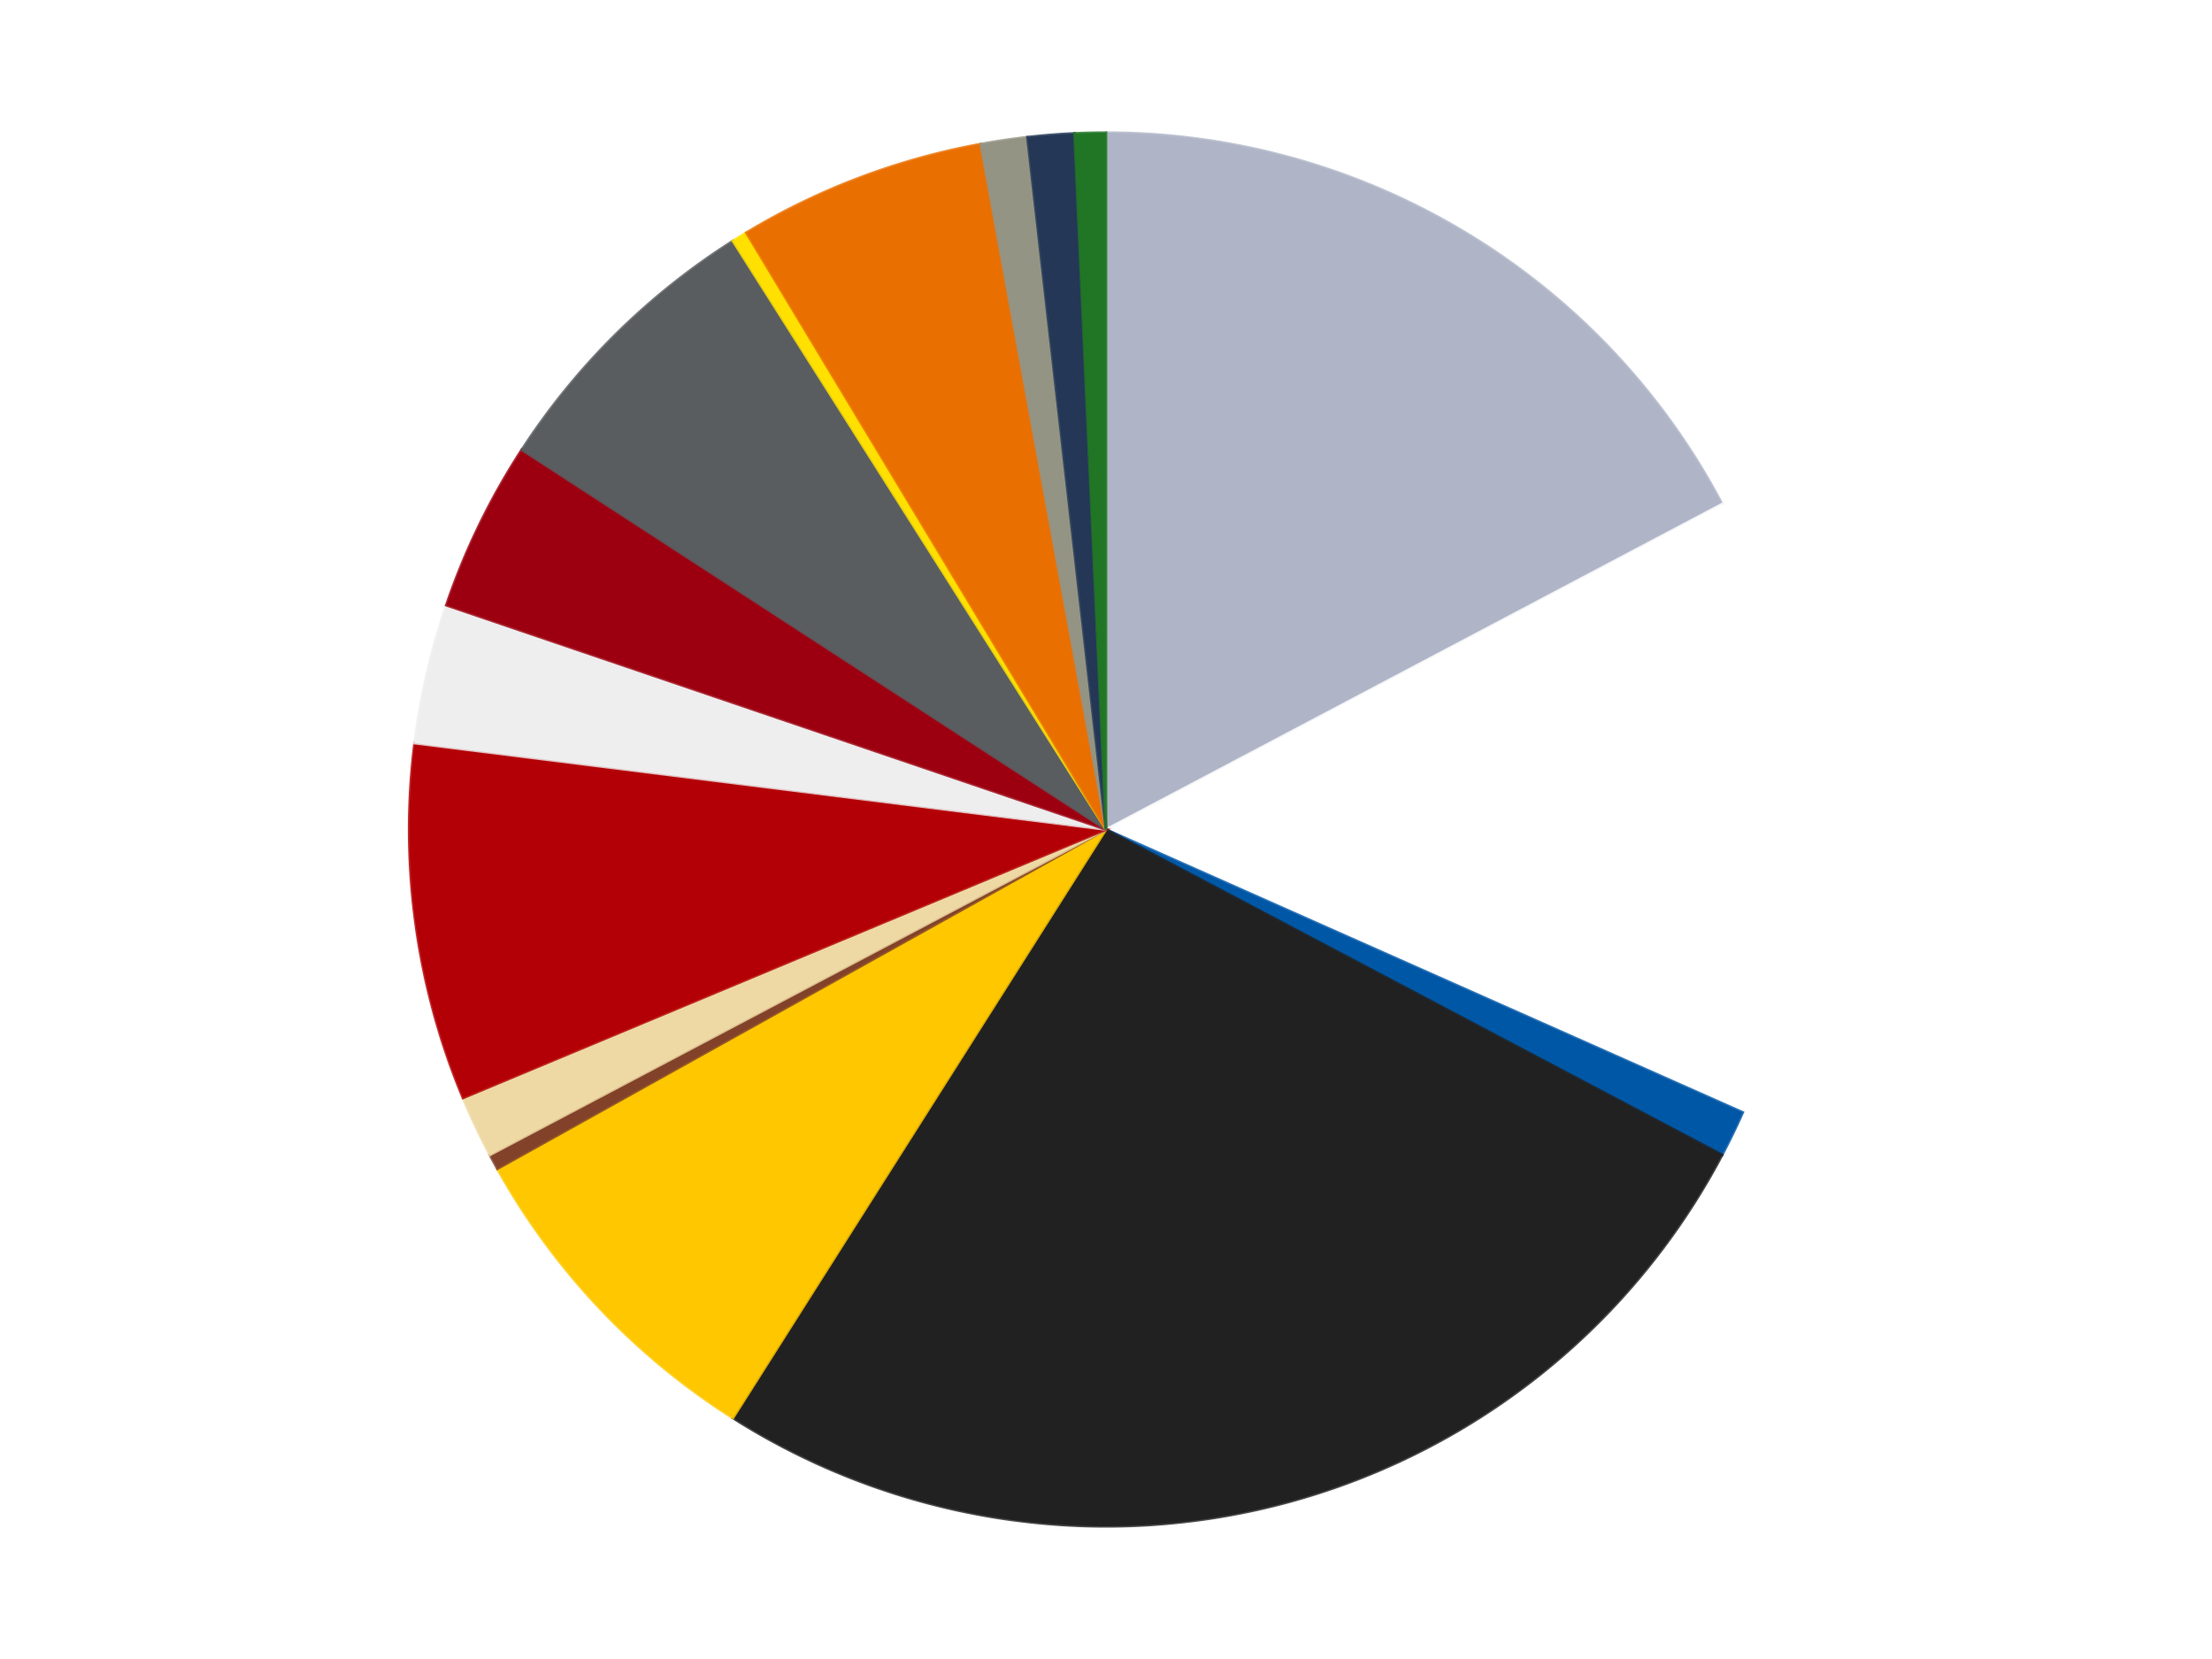
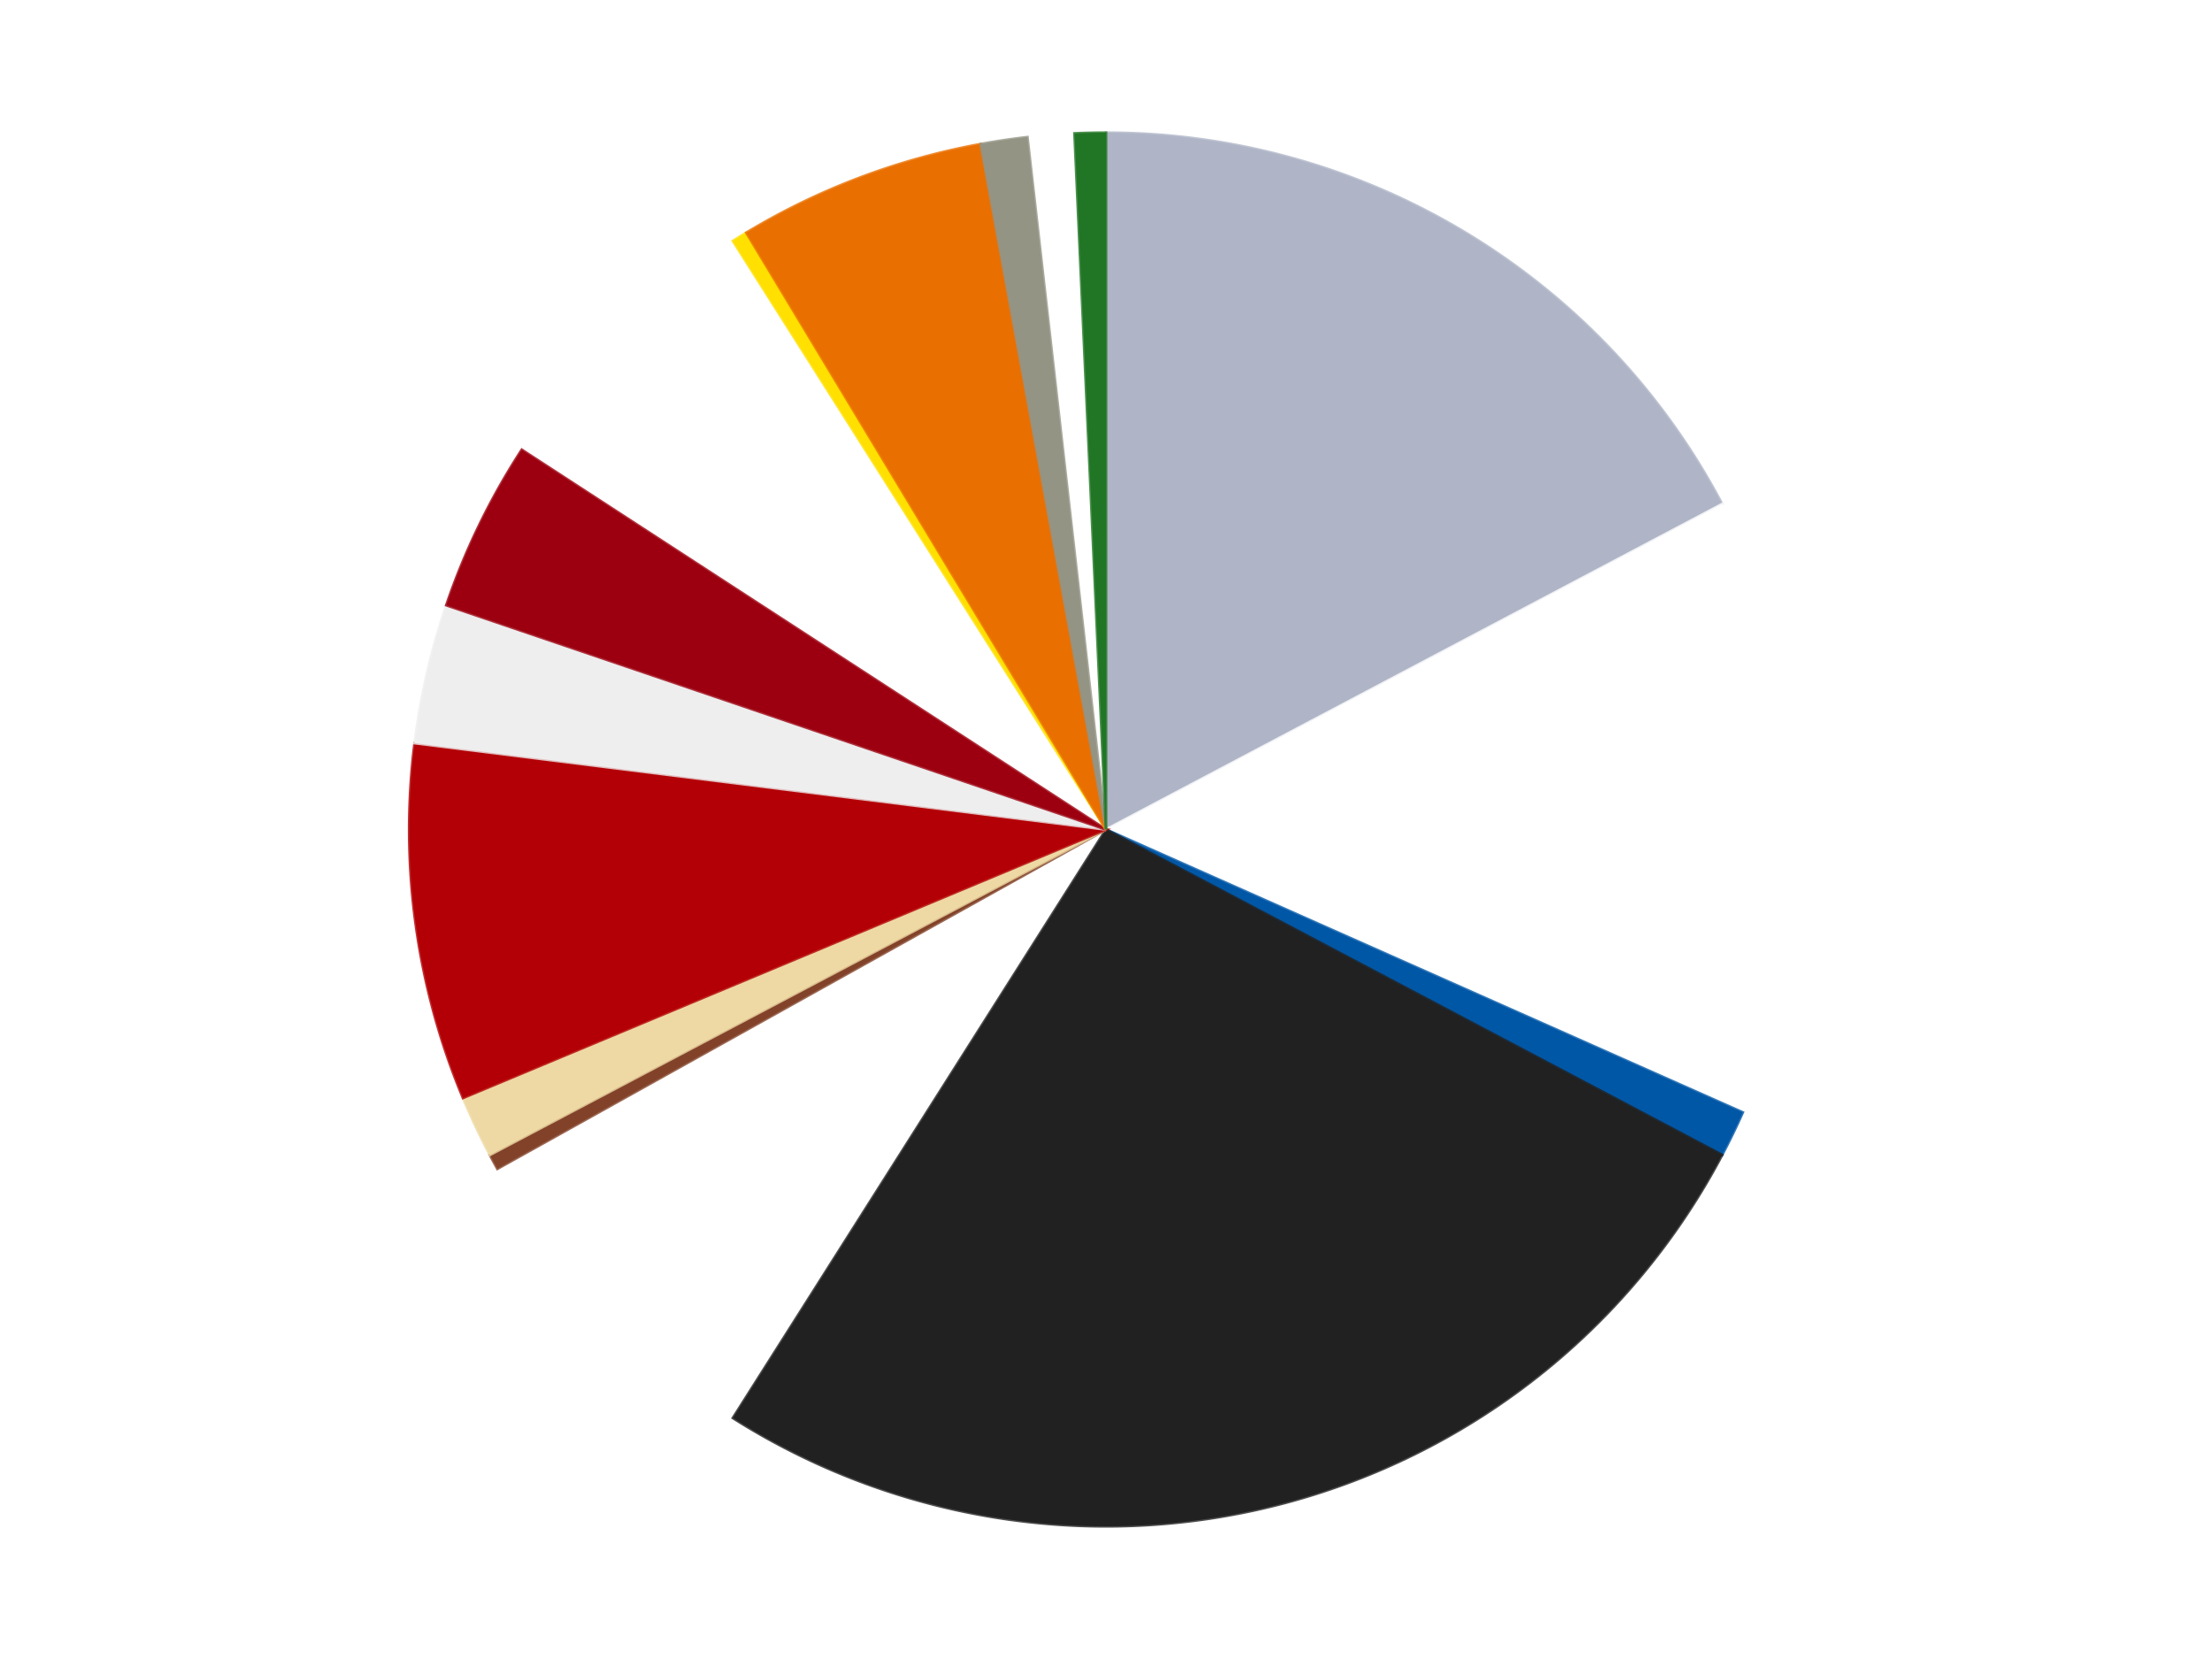
<svg xmlns="http://www.w3.org/2000/svg" xmlns:xlink="http://www.w3.org/1999/xlink" id="chart-6313ee4e-6f21-4888-9d65-1fb716daac6b" class="pygal-chart" viewBox="0 0 800 600">
  <defs>
    <style type="text/css">#chart-6313ee4e-6f21-4888-9d65-1fb716daac6b{-webkit-user-select:none;-webkit-font-smoothing:antialiased;font-family:Consolas,"Liberation Mono",Menlo,Courier,monospace}#chart-6313ee4e-6f21-4888-9d65-1fb716daac6b .title{font-family:Consolas,"Liberation Mono",Menlo,Courier,monospace;font-size:16px}#chart-6313ee4e-6f21-4888-9d65-1fb716daac6b .legends .legend text{font-family:Consolas,"Liberation Mono",Menlo,Courier,monospace;font-size:14px}#chart-6313ee4e-6f21-4888-9d65-1fb716daac6b .axis text{font-family:Consolas,"Liberation Mono",Menlo,Courier,monospace;font-size:10px}#chart-6313ee4e-6f21-4888-9d65-1fb716daac6b .axis text.major{font-family:Consolas,"Liberation Mono",Menlo,Courier,monospace;font-size:10px}#chart-6313ee4e-6f21-4888-9d65-1fb716daac6b .text-overlay text.value{font-family:Consolas,"Liberation Mono",Menlo,Courier,monospace;font-size:16px}#chart-6313ee4e-6f21-4888-9d65-1fb716daac6b .text-overlay text.label{font-family:Consolas,"Liberation Mono",Menlo,Courier,monospace;font-size:10px}#chart-6313ee4e-6f21-4888-9d65-1fb716daac6b .tooltip{font-family:Consolas,"Liberation Mono",Menlo,Courier,monospace;font-size:14px}#chart-6313ee4e-6f21-4888-9d65-1fb716daac6b text.no_data{font-family:Consolas,"Liberation Mono",Menlo,Courier,monospace;font-size:64px}
#chart-6313ee4e-6f21-4888-9d65-1fb716daac6b{background-color:transparent}#chart-6313ee4e-6f21-4888-9d65-1fb716daac6b path,#chart-6313ee4e-6f21-4888-9d65-1fb716daac6b line,#chart-6313ee4e-6f21-4888-9d65-1fb716daac6b rect,#chart-6313ee4e-6f21-4888-9d65-1fb716daac6b circle{-webkit-transition:150ms;-moz-transition:150ms;transition:150ms}#chart-6313ee4e-6f21-4888-9d65-1fb716daac6b .graph &gt; .background{fill:transparent}#chart-6313ee4e-6f21-4888-9d65-1fb716daac6b .plot &gt; .background{fill:transparent}#chart-6313ee4e-6f21-4888-9d65-1fb716daac6b .graph{fill:rgba(0,0,0,.87)}#chart-6313ee4e-6f21-4888-9d65-1fb716daac6b text.no_data{fill:rgba(0,0,0,1)}#chart-6313ee4e-6f21-4888-9d65-1fb716daac6b .title{fill:rgba(0,0,0,1)}#chart-6313ee4e-6f21-4888-9d65-1fb716daac6b .legends .legend text{fill:rgba(0,0,0,.87)}#chart-6313ee4e-6f21-4888-9d65-1fb716daac6b .legends .legend:hover text{fill:rgba(0,0,0,1)}#chart-6313ee4e-6f21-4888-9d65-1fb716daac6b .axis .line{stroke:rgba(0,0,0,1)}#chart-6313ee4e-6f21-4888-9d65-1fb716daac6b .axis .guide.line{stroke:rgba(0,0,0,.54)}#chart-6313ee4e-6f21-4888-9d65-1fb716daac6b .axis .major.line{stroke:rgba(0,0,0,.87)}#chart-6313ee4e-6f21-4888-9d65-1fb716daac6b .axis text.major{fill:rgba(0,0,0,1)}#chart-6313ee4e-6f21-4888-9d65-1fb716daac6b .axis.y .guides:hover .guide.line,#chart-6313ee4e-6f21-4888-9d65-1fb716daac6b .line-graph .axis.x .guides:hover .guide.line,#chart-6313ee4e-6f21-4888-9d65-1fb716daac6b .stackedline-graph .axis.x .guides:hover .guide.line,#chart-6313ee4e-6f21-4888-9d65-1fb716daac6b .xy-graph .axis.x .guides:hover .guide.line{stroke:rgba(0,0,0,1)}#chart-6313ee4e-6f21-4888-9d65-1fb716daac6b .axis .guides:hover text{fill:rgba(0,0,0,1)}#chart-6313ee4e-6f21-4888-9d65-1fb716daac6b .reactive{fill-opacity:1.0;stroke-opacity:.8;stroke-width:1}#chart-6313ee4e-6f21-4888-9d65-1fb716daac6b .ci{stroke:rgba(0,0,0,.87)}#chart-6313ee4e-6f21-4888-9d65-1fb716daac6b .reactive.active,#chart-6313ee4e-6f21-4888-9d65-1fb716daac6b .active .reactive{fill-opacity:0.6;stroke-opacity:.9;stroke-width:4}#chart-6313ee4e-6f21-4888-9d65-1fb716daac6b .ci .reactive.active{stroke-width:1.5}#chart-6313ee4e-6f21-4888-9d65-1fb716daac6b .series text{fill:rgba(0,0,0,1)}#chart-6313ee4e-6f21-4888-9d65-1fb716daac6b .tooltip rect{fill:transparent;stroke:rgba(0,0,0,1);-webkit-transition:opacity 150ms;-moz-transition:opacity 150ms;transition:opacity 150ms}#chart-6313ee4e-6f21-4888-9d65-1fb716daac6b .tooltip .label{fill:rgba(0,0,0,.87)}#chart-6313ee4e-6f21-4888-9d65-1fb716daac6b .tooltip .label{fill:rgba(0,0,0,.87)}#chart-6313ee4e-6f21-4888-9d65-1fb716daac6b .tooltip .legend{font-size:.8em;fill:rgba(0,0,0,.54)}#chart-6313ee4e-6f21-4888-9d65-1fb716daac6b .tooltip .x_label{font-size:.6em;fill:rgba(0,0,0,1)}#chart-6313ee4e-6f21-4888-9d65-1fb716daac6b .tooltip .xlink{font-size:.5em;text-decoration:underline}#chart-6313ee4e-6f21-4888-9d65-1fb716daac6b .tooltip .value{font-size:1.5em}#chart-6313ee4e-6f21-4888-9d65-1fb716daac6b .bound{font-size:.5em}#chart-6313ee4e-6f21-4888-9d65-1fb716daac6b .max-value{font-size:.75em;fill:rgba(0,0,0,.54)}#chart-6313ee4e-6f21-4888-9d65-1fb716daac6b .map-element{fill:transparent;stroke:rgba(0,0,0,.54) !important}#chart-6313ee4e-6f21-4888-9d65-1fb716daac6b .map-element .reactive{fill-opacity:inherit;stroke-opacity:inherit}#chart-6313ee4e-6f21-4888-9d65-1fb716daac6b .color-0,#chart-6313ee4e-6f21-4888-9d65-1fb716daac6b .color-0 a:visited{stroke:#F44336;fill:#F44336}#chart-6313ee4e-6f21-4888-9d65-1fb716daac6b .color-1,#chart-6313ee4e-6f21-4888-9d65-1fb716daac6b .color-1 a:visited{stroke:#3F51B5;fill:#3F51B5}#chart-6313ee4e-6f21-4888-9d65-1fb716daac6b .color-2,#chart-6313ee4e-6f21-4888-9d65-1fb716daac6b .color-2 a:visited{stroke:#009688;fill:#009688}#chart-6313ee4e-6f21-4888-9d65-1fb716daac6b .color-3,#chart-6313ee4e-6f21-4888-9d65-1fb716daac6b .color-3 a:visited{stroke:#FFC107;fill:#FFC107}#chart-6313ee4e-6f21-4888-9d65-1fb716daac6b .color-4,#chart-6313ee4e-6f21-4888-9d65-1fb716daac6b .color-4 a:visited{stroke:#FF5722;fill:#FF5722}#chart-6313ee4e-6f21-4888-9d65-1fb716daac6b .color-5,#chart-6313ee4e-6f21-4888-9d65-1fb716daac6b .color-5 a:visited{stroke:#9C27B0;fill:#9C27B0}#chart-6313ee4e-6f21-4888-9d65-1fb716daac6b .color-6,#chart-6313ee4e-6f21-4888-9d65-1fb716daac6b .color-6 a:visited{stroke:#03A9F4;fill:#03A9F4}#chart-6313ee4e-6f21-4888-9d65-1fb716daac6b .color-7,#chart-6313ee4e-6f21-4888-9d65-1fb716daac6b .color-7 a:visited{stroke:#8BC34A;fill:#8BC34A}#chart-6313ee4e-6f21-4888-9d65-1fb716daac6b .color-8,#chart-6313ee4e-6f21-4888-9d65-1fb716daac6b .color-8 a:visited{stroke:#FF9800;fill:#FF9800}#chart-6313ee4e-6f21-4888-9d65-1fb716daac6b .color-9,#chart-6313ee4e-6f21-4888-9d65-1fb716daac6b .color-9 a:visited{stroke:#E91E63;fill:#E91E63}#chart-6313ee4e-6f21-4888-9d65-1fb716daac6b .color-10,#chart-6313ee4e-6f21-4888-9d65-1fb716daac6b .color-10 a:visited{stroke:#2196F3;fill:#2196F3}#chart-6313ee4e-6f21-4888-9d65-1fb716daac6b .color-11,#chart-6313ee4e-6f21-4888-9d65-1fb716daac6b .color-11 a:visited{stroke:#4CAF50;fill:#4CAF50}#chart-6313ee4e-6f21-4888-9d65-1fb716daac6b .color-12,#chart-6313ee4e-6f21-4888-9d65-1fb716daac6b .color-12 a:visited{stroke:#FFEB3B;fill:#FFEB3B}#chart-6313ee4e-6f21-4888-9d65-1fb716daac6b .color-13,#chart-6313ee4e-6f21-4888-9d65-1fb716daac6b .color-13 a:visited{stroke:#673AB7;fill:#673AB7}#chart-6313ee4e-6f21-4888-9d65-1fb716daac6b .color-14,#chart-6313ee4e-6f21-4888-9d65-1fb716daac6b .color-14 a:visited{stroke:#00BCD4;fill:#00BCD4}#chart-6313ee4e-6f21-4888-9d65-1fb716daac6b .color-15,#chart-6313ee4e-6f21-4888-9d65-1fb716daac6b .color-15 a:visited{stroke:#CDDC39;fill:#CDDC39}#chart-6313ee4e-6f21-4888-9d65-1fb716daac6b .text-overlay .color-0 text{fill:black}#chart-6313ee4e-6f21-4888-9d65-1fb716daac6b .text-overlay .color-1 text{fill:black}#chart-6313ee4e-6f21-4888-9d65-1fb716daac6b .text-overlay .color-2 text{fill:black}#chart-6313ee4e-6f21-4888-9d65-1fb716daac6b .text-overlay .color-3 text{fill:black}#chart-6313ee4e-6f21-4888-9d65-1fb716daac6b .text-overlay .color-4 text{fill:black}#chart-6313ee4e-6f21-4888-9d65-1fb716daac6b .text-overlay .color-5 text{fill:black}#chart-6313ee4e-6f21-4888-9d65-1fb716daac6b .text-overlay .color-6 text{fill:black}#chart-6313ee4e-6f21-4888-9d65-1fb716daac6b .text-overlay .color-7 text{fill:black}#chart-6313ee4e-6f21-4888-9d65-1fb716daac6b .text-overlay .color-8 text{fill:black}#chart-6313ee4e-6f21-4888-9d65-1fb716daac6b .text-overlay .color-9 text{fill:black}#chart-6313ee4e-6f21-4888-9d65-1fb716daac6b .text-overlay .color-10 text{fill:black}#chart-6313ee4e-6f21-4888-9d65-1fb716daac6b .text-overlay .color-11 text{fill:black}#chart-6313ee4e-6f21-4888-9d65-1fb716daac6b .text-overlay .color-12 text{fill:black}#chart-6313ee4e-6f21-4888-9d65-1fb716daac6b .text-overlay .color-13 text{fill:black}#chart-6313ee4e-6f21-4888-9d65-1fb716daac6b .text-overlay .color-14 text{fill:black}#chart-6313ee4e-6f21-4888-9d65-1fb716daac6b .text-overlay .color-15 text{fill:black}
#chart-6313ee4e-6f21-4888-9d65-1fb716daac6b text.no_data{text-anchor:middle}#chart-6313ee4e-6f21-4888-9d65-1fb716daac6b .guide.line{fill:none}#chart-6313ee4e-6f21-4888-9d65-1fb716daac6b .centered{text-anchor:middle}#chart-6313ee4e-6f21-4888-9d65-1fb716daac6b .title{text-anchor:middle}#chart-6313ee4e-6f21-4888-9d65-1fb716daac6b .legends .legend text{fill-opacity:1}#chart-6313ee4e-6f21-4888-9d65-1fb716daac6b .axis.x text{text-anchor:middle}#chart-6313ee4e-6f21-4888-9d65-1fb716daac6b .axis.x:not(.web) text[transform]{text-anchor:start}#chart-6313ee4e-6f21-4888-9d65-1fb716daac6b .axis.x:not(.web) text[transform].backwards{text-anchor:end}#chart-6313ee4e-6f21-4888-9d65-1fb716daac6b .axis.y text{text-anchor:end}#chart-6313ee4e-6f21-4888-9d65-1fb716daac6b .axis.y text[transform].backwards{text-anchor:start}#chart-6313ee4e-6f21-4888-9d65-1fb716daac6b .axis.y2 text{text-anchor:start}#chart-6313ee4e-6f21-4888-9d65-1fb716daac6b .axis.y2 text[transform].backwards{text-anchor:end}#chart-6313ee4e-6f21-4888-9d65-1fb716daac6b .axis .guide.line{stroke-dasharray:4,4;stroke:black}#chart-6313ee4e-6f21-4888-9d65-1fb716daac6b .axis .major.guide.line{stroke-dasharray:6,6;stroke:black}#chart-6313ee4e-6f21-4888-9d65-1fb716daac6b .horizontal .axis.y .guide.line,#chart-6313ee4e-6f21-4888-9d65-1fb716daac6b .horizontal .axis.y2 .guide.line,#chart-6313ee4e-6f21-4888-9d65-1fb716daac6b .vertical .axis.x .guide.line{opacity:0}#chart-6313ee4e-6f21-4888-9d65-1fb716daac6b .horizontal .axis.always_show .guide.line,#chart-6313ee4e-6f21-4888-9d65-1fb716daac6b .vertical .axis.always_show .guide.line{opacity:1 !important}#chart-6313ee4e-6f21-4888-9d65-1fb716daac6b .axis.y .guides:hover .guide.line,#chart-6313ee4e-6f21-4888-9d65-1fb716daac6b .axis.y2 .guides:hover .guide.line,#chart-6313ee4e-6f21-4888-9d65-1fb716daac6b .axis.x .guides:hover .guide.line{opacity:1}#chart-6313ee4e-6f21-4888-9d65-1fb716daac6b .axis .guides:hover text{opacity:1}#chart-6313ee4e-6f21-4888-9d65-1fb716daac6b .nofill{fill:none}#chart-6313ee4e-6f21-4888-9d65-1fb716daac6b .subtle-fill{fill-opacity:.2}#chart-6313ee4e-6f21-4888-9d65-1fb716daac6b .dot{stroke-width:1px;fill-opacity:1;stroke-opacity:1}#chart-6313ee4e-6f21-4888-9d65-1fb716daac6b .dot.active{stroke-width:5px}#chart-6313ee4e-6f21-4888-9d65-1fb716daac6b .dot.negative{fill:transparent}#chart-6313ee4e-6f21-4888-9d65-1fb716daac6b text,#chart-6313ee4e-6f21-4888-9d65-1fb716daac6b tspan{stroke:none !important}#chart-6313ee4e-6f21-4888-9d65-1fb716daac6b .series text.active{opacity:1}#chart-6313ee4e-6f21-4888-9d65-1fb716daac6b .tooltip rect{fill-opacity:.95;stroke-width:.5}#chart-6313ee4e-6f21-4888-9d65-1fb716daac6b .tooltip text{fill-opacity:1}#chart-6313ee4e-6f21-4888-9d65-1fb716daac6b .showable{visibility:hidden}#chart-6313ee4e-6f21-4888-9d65-1fb716daac6b .showable.shown{visibility:visible}#chart-6313ee4e-6f21-4888-9d65-1fb716daac6b .gauge-background{fill:rgba(229,229,229,1);stroke:none}#chart-6313ee4e-6f21-4888-9d65-1fb716daac6b .bg-lines{stroke:transparent;stroke-width:2px}</style>
    <script type="text/javascript">window.pygal = window.pygal || {};window.pygal.config = window.pygal.config || {};window.pygal.config['6313ee4e-6f21-4888-9d65-1fb716daac6b'] = {"allow_interruptions": false, "box_mode": "extremes", "classes": ["pygal-chart"], "css": ["file://style.css", "file://graph.css"], "defs": [], "disable_xml_declaration": false, "dots_size": 2.5, "dynamic_print_values": false, "explicit_size": false, "fill": false, "force_uri_protocol": "https", "formatter": null, "half_pie": false, "height": 600, "include_x_axis": false, "inner_radius": 0, "interpolate": null, "interpolation_parameters": {}, "interpolation_precision": 250, "inverse_y_axis": false, "js": ["//kozea.github.io/pygal.js/2.0.x/pygal-tooltips.min.js"], "legend_at_bottom": false, "legend_at_bottom_columns": null, "legend_box_size": 12, "logarithmic": false, "margin": 20, "margin_bottom": null, "margin_left": null, "margin_right": null, "margin_top": null, "max_scale": 16, "min_scale": 4, "missing_value_fill_truncation": "x", "no_data_text": "No data", "no_prefix": false, "order_min": null, "pretty_print": false, "print_labels": false, "print_values": false, "print_values_position": "center", "print_zeroes": true, "range": null, "rounded_bars": null, "secondary_range": null, "show_dots": true, "show_legend": false, "show_minor_x_labels": true, "show_minor_y_labels": true, "show_only_major_dots": false, "show_x_guides": false, "show_x_labels": true, "show_y_guides": true, "show_y_labels": true, "spacing": 10, "stack_from_top": false, "strict": false, "stroke": true, "stroke_style": null, "style": {"background": "transparent", "ci_colors": [], "colors": ["#F44336", "#3F51B5", "#009688", "#FFC107", "#FF5722", "#9C27B0", "#03A9F4", "#8BC34A", "#FF9800", "#E91E63", "#2196F3", "#4CAF50", "#FFEB3B", "#673AB7", "#00BCD4", "#CDDC39", "#9E9E9E", "#607D8B"], "dot_opacity": "1", "font_family": "Consolas, \"Liberation Mono\", Menlo, Courier, monospace", "foreground": "rgba(0, 0, 0, .87)", "foreground_strong": "rgba(0, 0, 0, 1)", "foreground_subtle": "rgba(0, 0, 0, .54)", "guide_stroke_color": "black", "guide_stroke_dasharray": "4,4", "label_font_family": "Consolas, \"Liberation Mono\", Menlo, Courier, monospace", "label_font_size": 10, "legend_font_family": "Consolas, \"Liberation Mono\", Menlo, Courier, monospace", "legend_font_size": 14, "major_guide_stroke_color": "black", "major_guide_stroke_dasharray": "6,6", "major_label_font_family": "Consolas, \"Liberation Mono\", Menlo, Courier, monospace", "major_label_font_size": 10, "no_data_font_family": "Consolas, \"Liberation Mono\", Menlo, Courier, monospace", "no_data_font_size": 64, "opacity": "1.0", "opacity_hover": "0.6", "plot_background": "transparent", "stroke_opacity": ".8", "stroke_opacity_hover": ".9", "stroke_width": "1", "stroke_width_hover": "4", "title_font_family": "Consolas, \"Liberation Mono\", Menlo, Courier, monospace", "title_font_size": 16, "tooltip_font_family": "Consolas, \"Liberation Mono\", Menlo, Courier, monospace", "tooltip_font_size": 14, "transition": "150ms", "value_background": "rgba(229, 229, 229, 1)", "value_colors": [], "value_font_family": "Consolas, \"Liberation Mono\", Menlo, Courier, monospace", "value_font_size": 16, "value_label_font_family": "Consolas, \"Liberation Mono\", Menlo, Courier, monospace", "value_label_font_size": 10}, "title": null, "tooltip_border_radius": 0, "tooltip_fancy_mode": true, "truncate_label": null, "truncate_legend": null, "width": 800, "x_label_rotation": 0, "x_labels": null, "x_labels_major": null, "x_labels_major_count": null, "x_labels_major_every": null, "x_title": null, "xrange": null, "y_label_rotation": 0, "y_labels": null, "y_labels_major": null, "y_labels_major_count": null, "y_labels_major_every": null, "y_title": null, "zero": 0, "legends": ["Light Bluish Gray", "White", "Blue", "Black", "Bright Light Orange", "Reddish Brown", "Tan", "Red", "Trans-Clear", "Trans-Red", "Dark Bluish Gray", "Yellow", "Trans-Orange", "Trans-Black", "Dark Blue", "Trans-Green"]}</script>
    <script type="text/javascript" xlink:href="https://kozea.github.io/pygal.js/2.0.x/pygal-tooltips.min.js" />
  </defs>
  <title>Pygal</title>
  <g class="graph pie-graph vertical">
-     <rect x="0" y="0" width="800" height="600" class="background" />
    <g transform="translate(20, 20)" class="plot">
      <rect x="0" y="0" width="760" height="560" class="background" />
      <g class="series serie-0 color-0">
        <g class="slices">
          <g class="slice" style="fill: #AFB5C7; stroke: #AFB5C7">
            <path d="M380 28 A252 252 0 0 1 602.829 162.308 L380 280 A0 0 0 0 0 380 280 z" class="slice reactive tooltip-trigger" />
            <desc class="value">48</desc>
            <desc class="x centered">445.04390889279335</desc>
            <desc class="y centered">172.08665552423093</desc>
          </g>
        </g>
      </g>
      <g class="series serie-1 color-1">
        <g class="slices">
          <g class="slice" style="fill: #FFFFFF; stroke: #FFFFFF">
            <path d="M602.829 162.308 A252 252 0 0 1 610.291 382.324 L380 280 A0 0 0 0 0 380 280 z" class="slice reactive tooltip-trigger" />
            <desc class="value">40</desc>
            <desc class="x centered">505.9275978245304</desc>
            <desc class="y centered">275.72915627266286</desc>
          </g>
        </g>
      </g>
      <g class="series serie-2 color-2">
        <g class="slices">
          <g class="slice" style="fill: #0057A6; stroke: #0057A6">
            <path d="M610.291 382.324 A252 252 0 0 1 602.829 397.692 L380 280 A0 0 0 0 0 380 280 z" class="slice reactive tooltip-trigger" />
            <desc class="value">3</desc>
            <desc class="x centered">493.34497120222534</desc>
            <desc class="y centered">335.0356021423107</desc>
          </g>
        </g>
      </g>
      <g class="series serie-3 color-3">
        <g class="slices">
          <g class="slice" style="fill: #212121; stroke: #212121">
            <path d="M602.829 397.692 A252 252 0 0 1 245.068 492.832 L380 280 A0 0 0 0 0 380 280 z" class="slice reactive tooltip-trigger" />
            <desc class="value">73</desc>
            <desc class="x centered">412.3819137206436</desc>
            <desc class="y centered">401.76785973231523</desc>
          </g>
        </g>
      </g>
      <g class="series serie-4 color-4">
        <g class="slices">
          <g class="slice" style="fill: #FFC700; stroke: #FFC700">
-             <path d="M245.068 492.832 A252 252 0 0 1 159.888 402.697 L380 280 A0 0 0 0 0 380 280 z" class="slice reactive tooltip-trigger" />
            <desc class="value">22</desc>
            <desc class="x centered">288.4233333200474</desc>
            <desc class="y centered">366.54313444629133</desc>
          </g>
        </g>
      </g>
      <g class="series serie-5 color-5">
        <g class="slices">
          <g class="slice" style="fill: #82422A; stroke: #82422A">
            <path d="M159.888 402.697 A252 252 0 0 1 157.171 397.692 L380 280 A0 0 0 0 0 380 280 z" class="slice reactive tooltip-trigger" />
            <desc class="value">1</desc>
            <desc class="x centered">269.2577220968943</desc>
            <desc class="y centered">340.10114711743284</desc>
          </g>
        </g>
      </g>
      <g class="series serie-6 color-6">
        <g class="slices">
          <g class="slice" style="fill: #EED9A4; stroke: #EED9A4">
            <path d="M157.171 397.692 A252 252 0 0 1 147.456 377.094 L380 280 A0 0 0 0 0 380 280 z" class="slice reactive tooltip-trigger" />
            <desc class="value">4</desc>
            <desc class="x centered">266.0403389117275</desc>
            <desc class="y centered">333.7512385405775</desc>
          </g>
        </g>
      </g>
      <g class="series serie-7 color-7">
        <g class="slices">
          <g class="slice" style="fill: #B30006; stroke: #B30006">
            <path d="M147.456 377.094 A252 252 0 0 1 129.944 248.755 L380 280 A0 0 0 0 0 380 280 z" class="slice reactive tooltip-trigger" />
            <desc class="value">23</desc>
            <desc class="x centered">255.15677142161059</desc>
            <desc class="y centered">297.03432646522936</desc>
          </g>
        </g>
      </g>
      <g class="series serie-8 color-8">
        <g class="slices">
          <g class="slice" style="fill: #EEEEEE; stroke: #EEEEEE">
            <path d="M129.944 248.755 A252 252 0 0 1 141.412 198.885 L380 280 A0 0 0 0 0 380 280 z" class="slice reactive tooltip-trigger" />
            <desc class="value">9</desc>
            <desc class="x centered">257.2045066554143</desc>
            <desc class="y centered">251.76408644545373</desc>
          </g>
        </g>
      </g>
      <g class="series serie-9 color-9">
        <g class="slices">
          <g class="slice" style="fill: #9C0010; stroke: #9C0010">
            <path d="M141.412 198.885 A252 252 0 0 1 168.707 142.671 L380 280 A0 0 0 0 0 380 280 z" class="slice reactive tooltip-trigger" />
            <desc class="value">11</desc>
            <desc class="x centered">266.6550287977747</desc>
            <desc class="y centered">224.96439785768925</desc>
          </g>
        </g>
      </g>
      <g class="series serie-10 color-10">
        <g class="slices">
          <g class="slice" style="fill: #595D60; stroke: #595D60">
-             <path d="M168.707 142.671 A252 252 0 0 1 245.068 67.168 L380 280 A0 0 0 0 0 380 280 z" class="slice reactive tooltip-trigger" />
            <desc class="value">19</desc>
            <desc class="x centered">291.40938532626905</desc>
            <desc class="y centered">190.4025503056559</desc>
          </g>
        </g>
      </g>
      <g class="series serie-11 color-11">
        <g class="slices">
          <g class="slice" style="fill: #FFE001; stroke: #FFE001">
            <path d="M245.068 67.168 A252 252 0 0 1 249.912 64.173 L380 280 A0 0 0 0 0 380 280 z" class="slice reactive tooltip-trigger" />
            <desc class="value">1</desc>
            <desc class="x centered">313.74077468028906</desc>
            <desc class="y centered">172.82857162456133</desc>
          </g>
        </g>
      </g>
      <g class="series serie-12 color-12">
        <g class="slices">
          <g class="slice" style="fill: #E96F01; stroke: #E96F01">
            <path d="M249.912 64.173 A252 252 0 0 1 334.683 32.108 L380 280 A0 0 0 0 0 380 280 z" class="slice reactive tooltip-trigger" />
            <desc class="value">16</desc>
            <desc class="x centered">335.4222132372984</desc>
            <desc class="y centered">162.14915813903107</desc>
          </g>
        </g>
      </g>
      <g class="series serie-13 color-13">
        <g class="slices">
          <g class="slice" style="fill: #939484; stroke: #939484">
            <path d="M334.683 32.108 A252 252 0 0 1 351.583 29.607 L380 280 A0 0 0 0 0 380 280 z" class="slice reactive tooltip-trigger" />
            <desc class="value">3</desc>
            <desc class="x centered">361.5559762420432</desc>
            <desc class="y centered">155.35723852699698</desc>
          </g>
        </g>
      </g>
      <g class="series serie-14 color-14">
        <g class="slices">
          <g class="slice" style="fill: #243757; stroke: #243757">
-             <path d="M351.583 29.607 A252 252 0 0 1 368.613 28.257 L380 280 A0 0 0 0 0 380 280 z" class="slice reactive tooltip-trigger" />
            <desc class="value">3</desc>
            <desc class="x centered">370.0431806227459</desc>
            <desc class="y centered">154.39402184653494</desc>
          </g>
        </g>
      </g>
      <g class="series serie-15 color-15">
        <g class="slices">
          <g class="slice" style="fill: #217625; stroke: #217625">
            <path d="M368.613 28.257 A252 252 0 0 1 380 28 L380 280 A0 0 0 0 0 380 280 z" class="slice reactive tooltip-trigger" />
            <desc class="value">2</desc>
            <desc class="x centered">377.152467809477</desc>
            <desc class="y centered">154.0321804569757</desc>
          </g>
        </g>
      </g>
    </g>
    <g class="titles" />
    <g transform="translate(20, 20)" class="plot overlay">
      <g class="series serie-0 color-0" />
      <g class="series serie-1 color-1" />
      <g class="series serie-2 color-2" />
      <g class="series serie-3 color-3" />
      <g class="series serie-4 color-4" />
      <g class="series serie-5 color-5" />
      <g class="series serie-6 color-6" />
      <g class="series serie-7 color-7" />
      <g class="series serie-8 color-8" />
      <g class="series serie-9 color-9" />
      <g class="series serie-10 color-10" />
      <g class="series serie-11 color-11" />
      <g class="series serie-12 color-12" />
      <g class="series serie-13 color-13" />
      <g class="series serie-14 color-14" />
      <g class="series serie-15 color-15" />
    </g>
    <g transform="translate(20, 20)" class="plot text-overlay">
      <g class="series serie-0 color-0" />
      <g class="series serie-1 color-1" />
      <g class="series serie-2 color-2" />
      <g class="series serie-3 color-3" />
      <g class="series serie-4 color-4" />
      <g class="series serie-5 color-5" />
      <g class="series serie-6 color-6" />
      <g class="series serie-7 color-7" />
      <g class="series serie-8 color-8" />
      <g class="series serie-9 color-9" />
      <g class="series serie-10 color-10" />
      <g class="series serie-11 color-11" />
      <g class="series serie-12 color-12" />
      <g class="series serie-13 color-13" />
      <g class="series serie-14 color-14" />
      <g class="series serie-15 color-15" />
    </g>
    <g transform="translate(20, 20)" class="plot tooltip-overlay">
      <g transform="translate(0 0)" style="opacity: 0" class="tooltip">
        <rect rx="0" ry="0" width="0" height="0" class="tooltip-box" />
        <g class="text" />
      </g>
    </g>
  </g>
</svg>